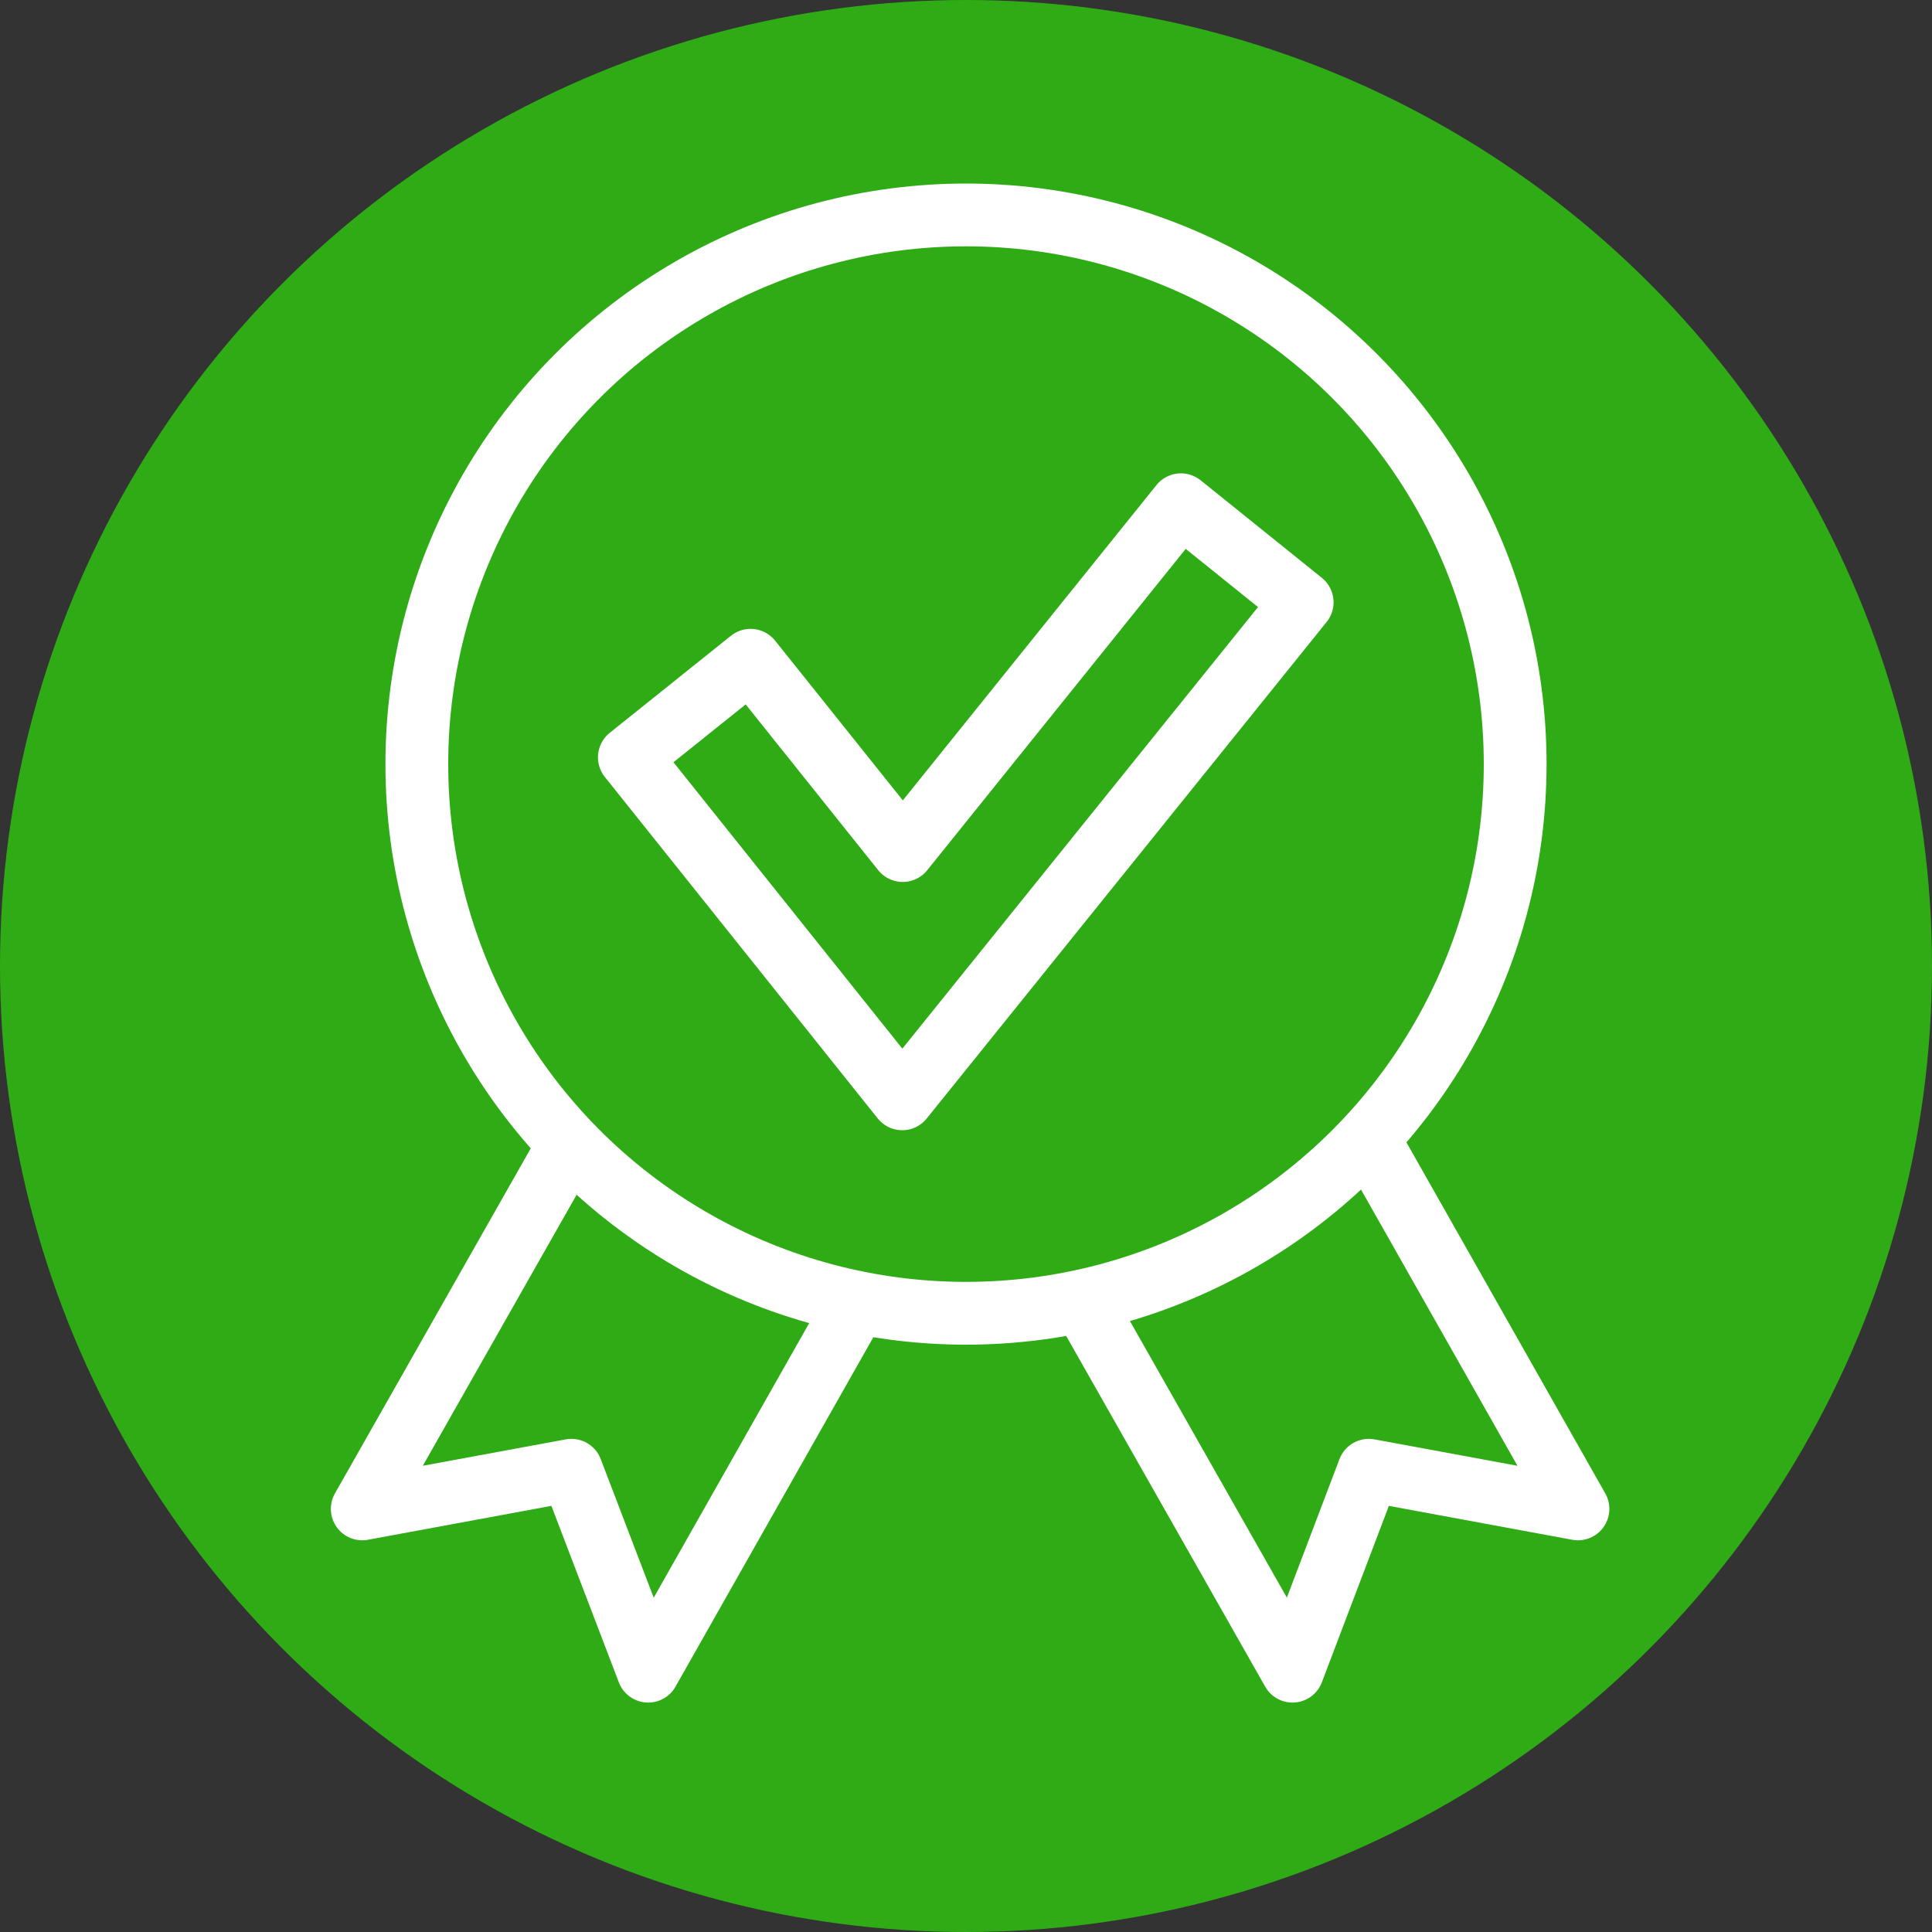
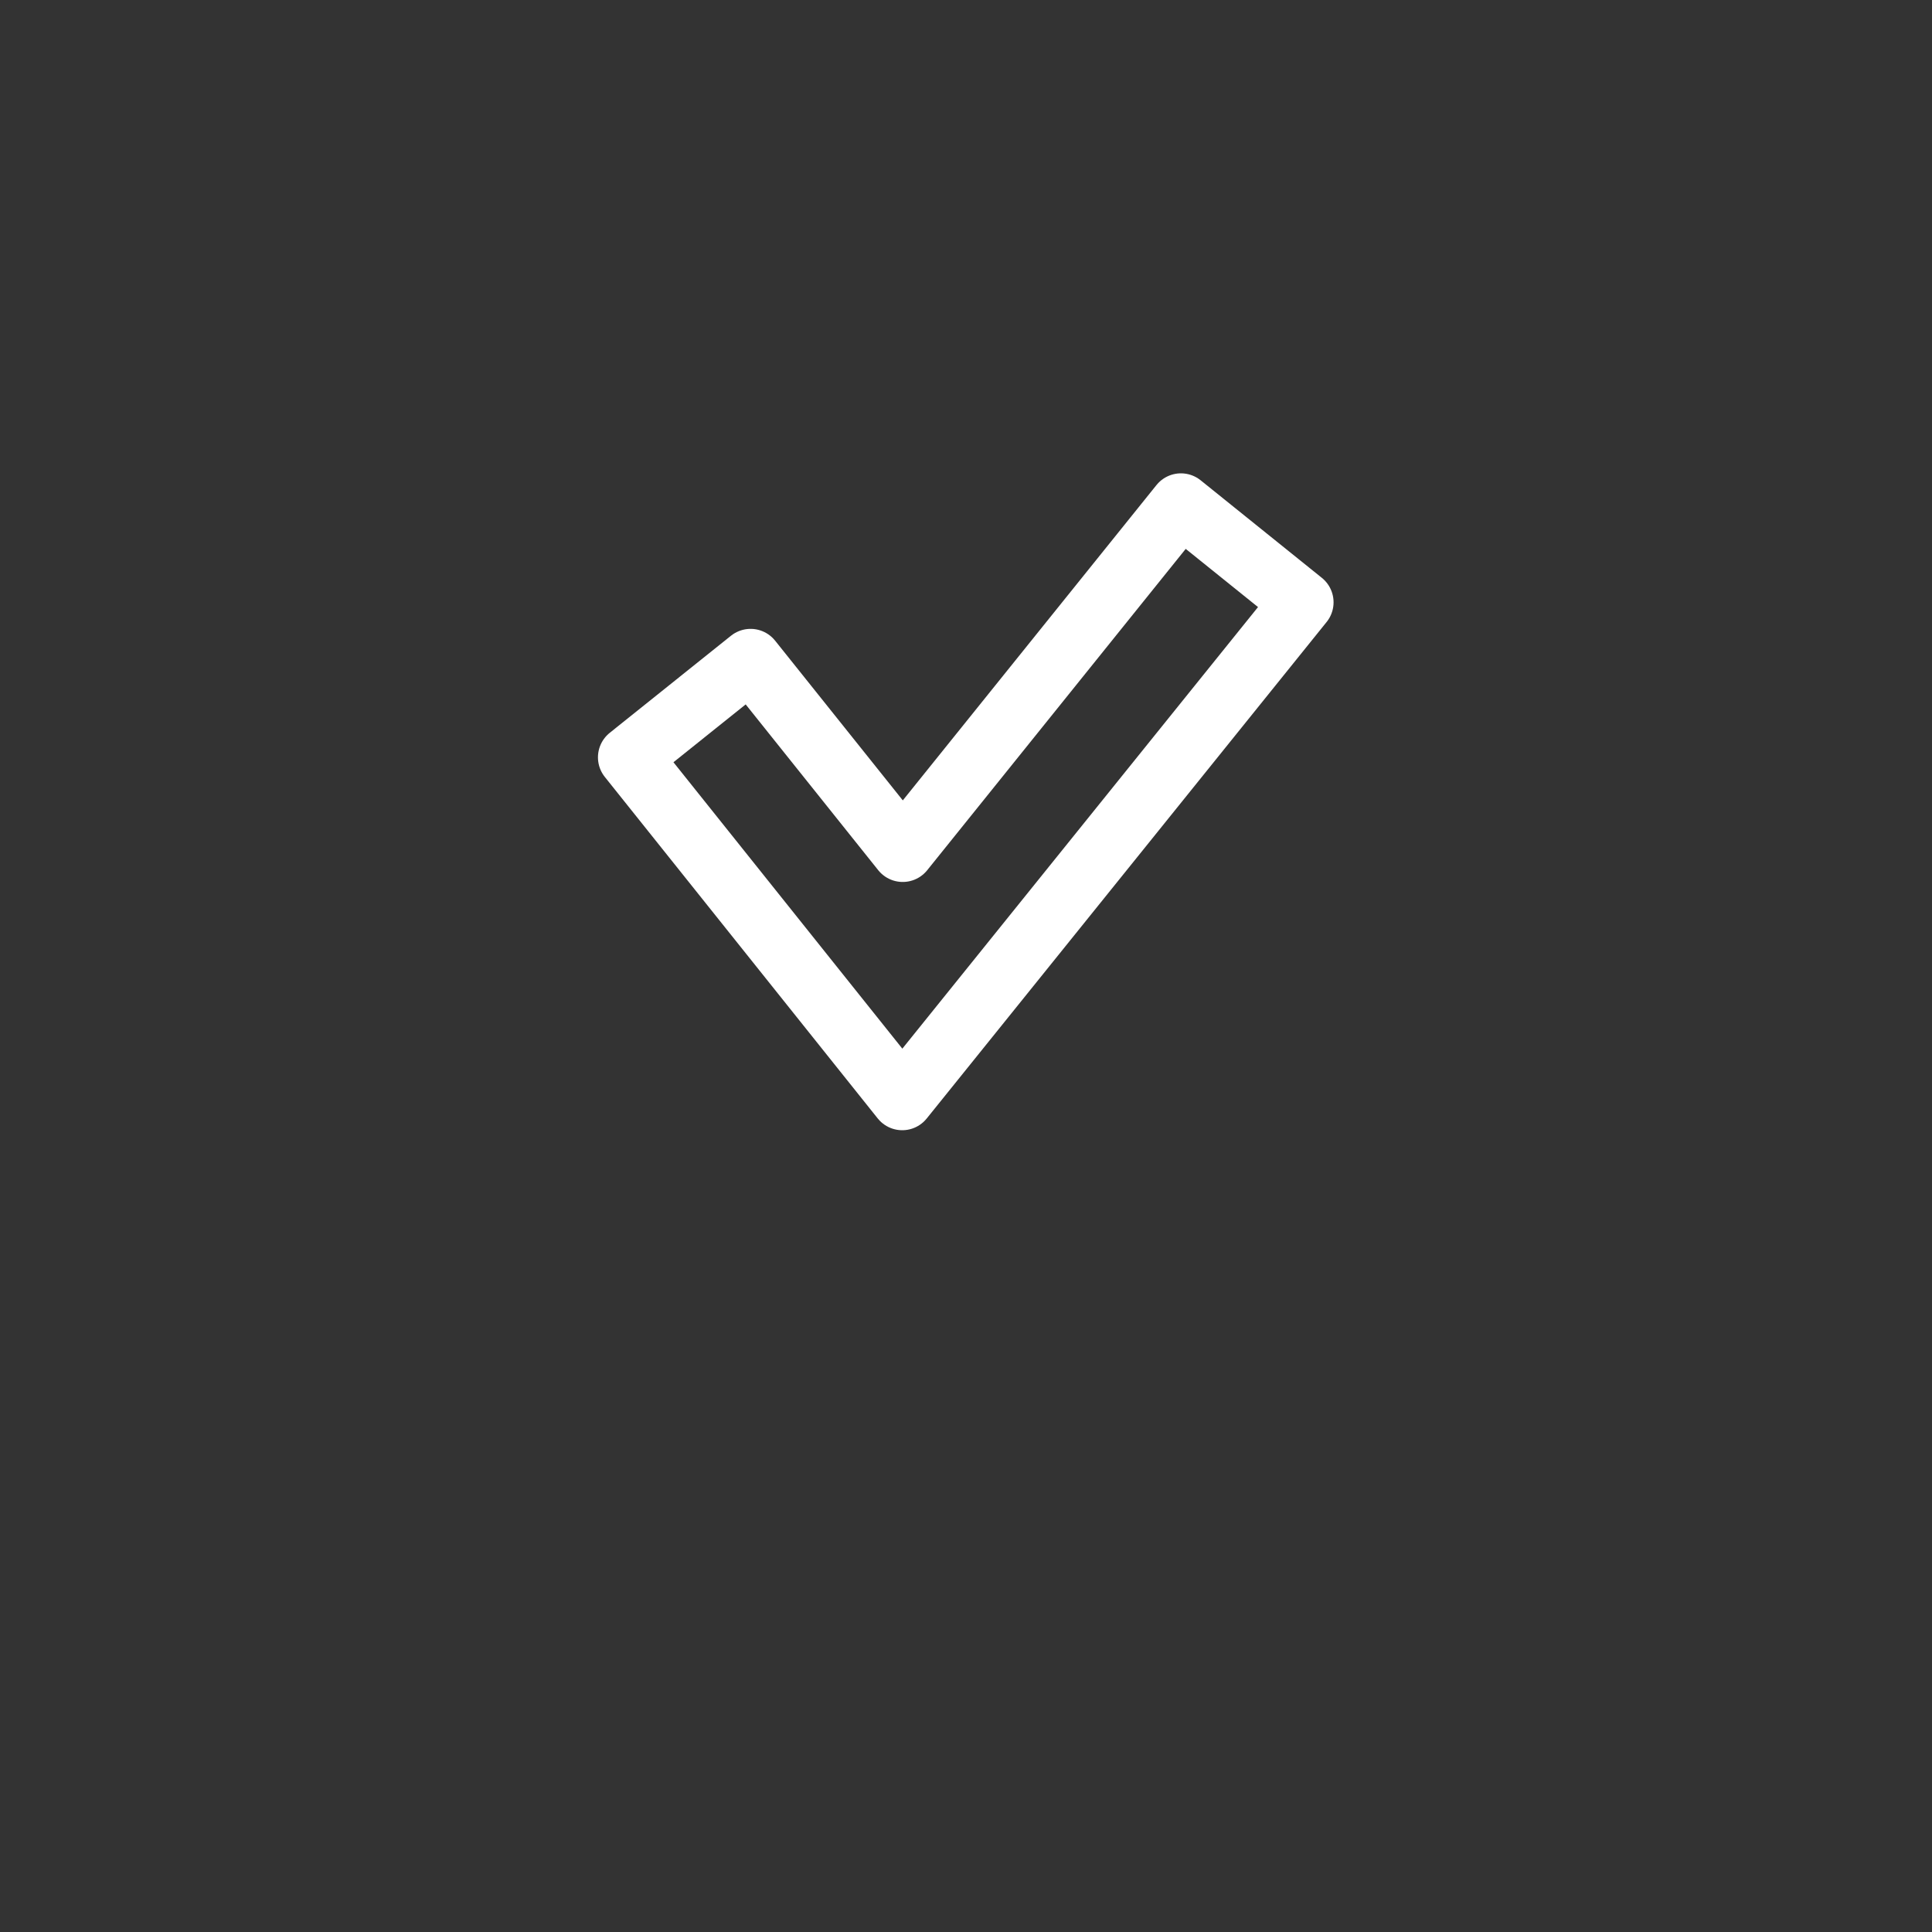
<svg xmlns="http://www.w3.org/2000/svg" viewBox="0 0 40 40">
  <rect x="0" y="0" width="40" height="40" fill="#333333" stroke="none" />
  <defs>
    <style>
      .cls-1 {
        fill: none;
        stroke: #fff;
        stroke-linejoin: round;
        stroke-width: 1.3px;
      }

      .cls-2 {
        fill: #2fab16;
        stroke-width: 0px;
      }
    </style>
  </defs>
  <g id="Kreise">
-     <circle id="Circle_green" data-name="Circle green" class="cls-2" cx="20" cy="20" r="20" />
-   </g>
+     </g>
  <g id="Outlines">
    <g id="Accountability">
      <g>
        <polygon class="cls-1" points="18.68 22.75 13.03 15.68 15.54 13.67 18.69 17.61 24.45 10.45 26.96 12.47 18.68 22.75" />
-         <circle class="cls-1" cx="20" cy="15.82" r="11.37" />
      </g>
-       <polyline class="cls-1" points="17.91 26.67 13.42 34.6 11.83 30.44 7.5 31.24 11.79 23.68" />
-       <polyline class="cls-1" points="22.26 26.67 26.76 34.6 28.34 30.44 32.67 31.24 28.32 23.56" />
    </g>
  </g>
</svg>